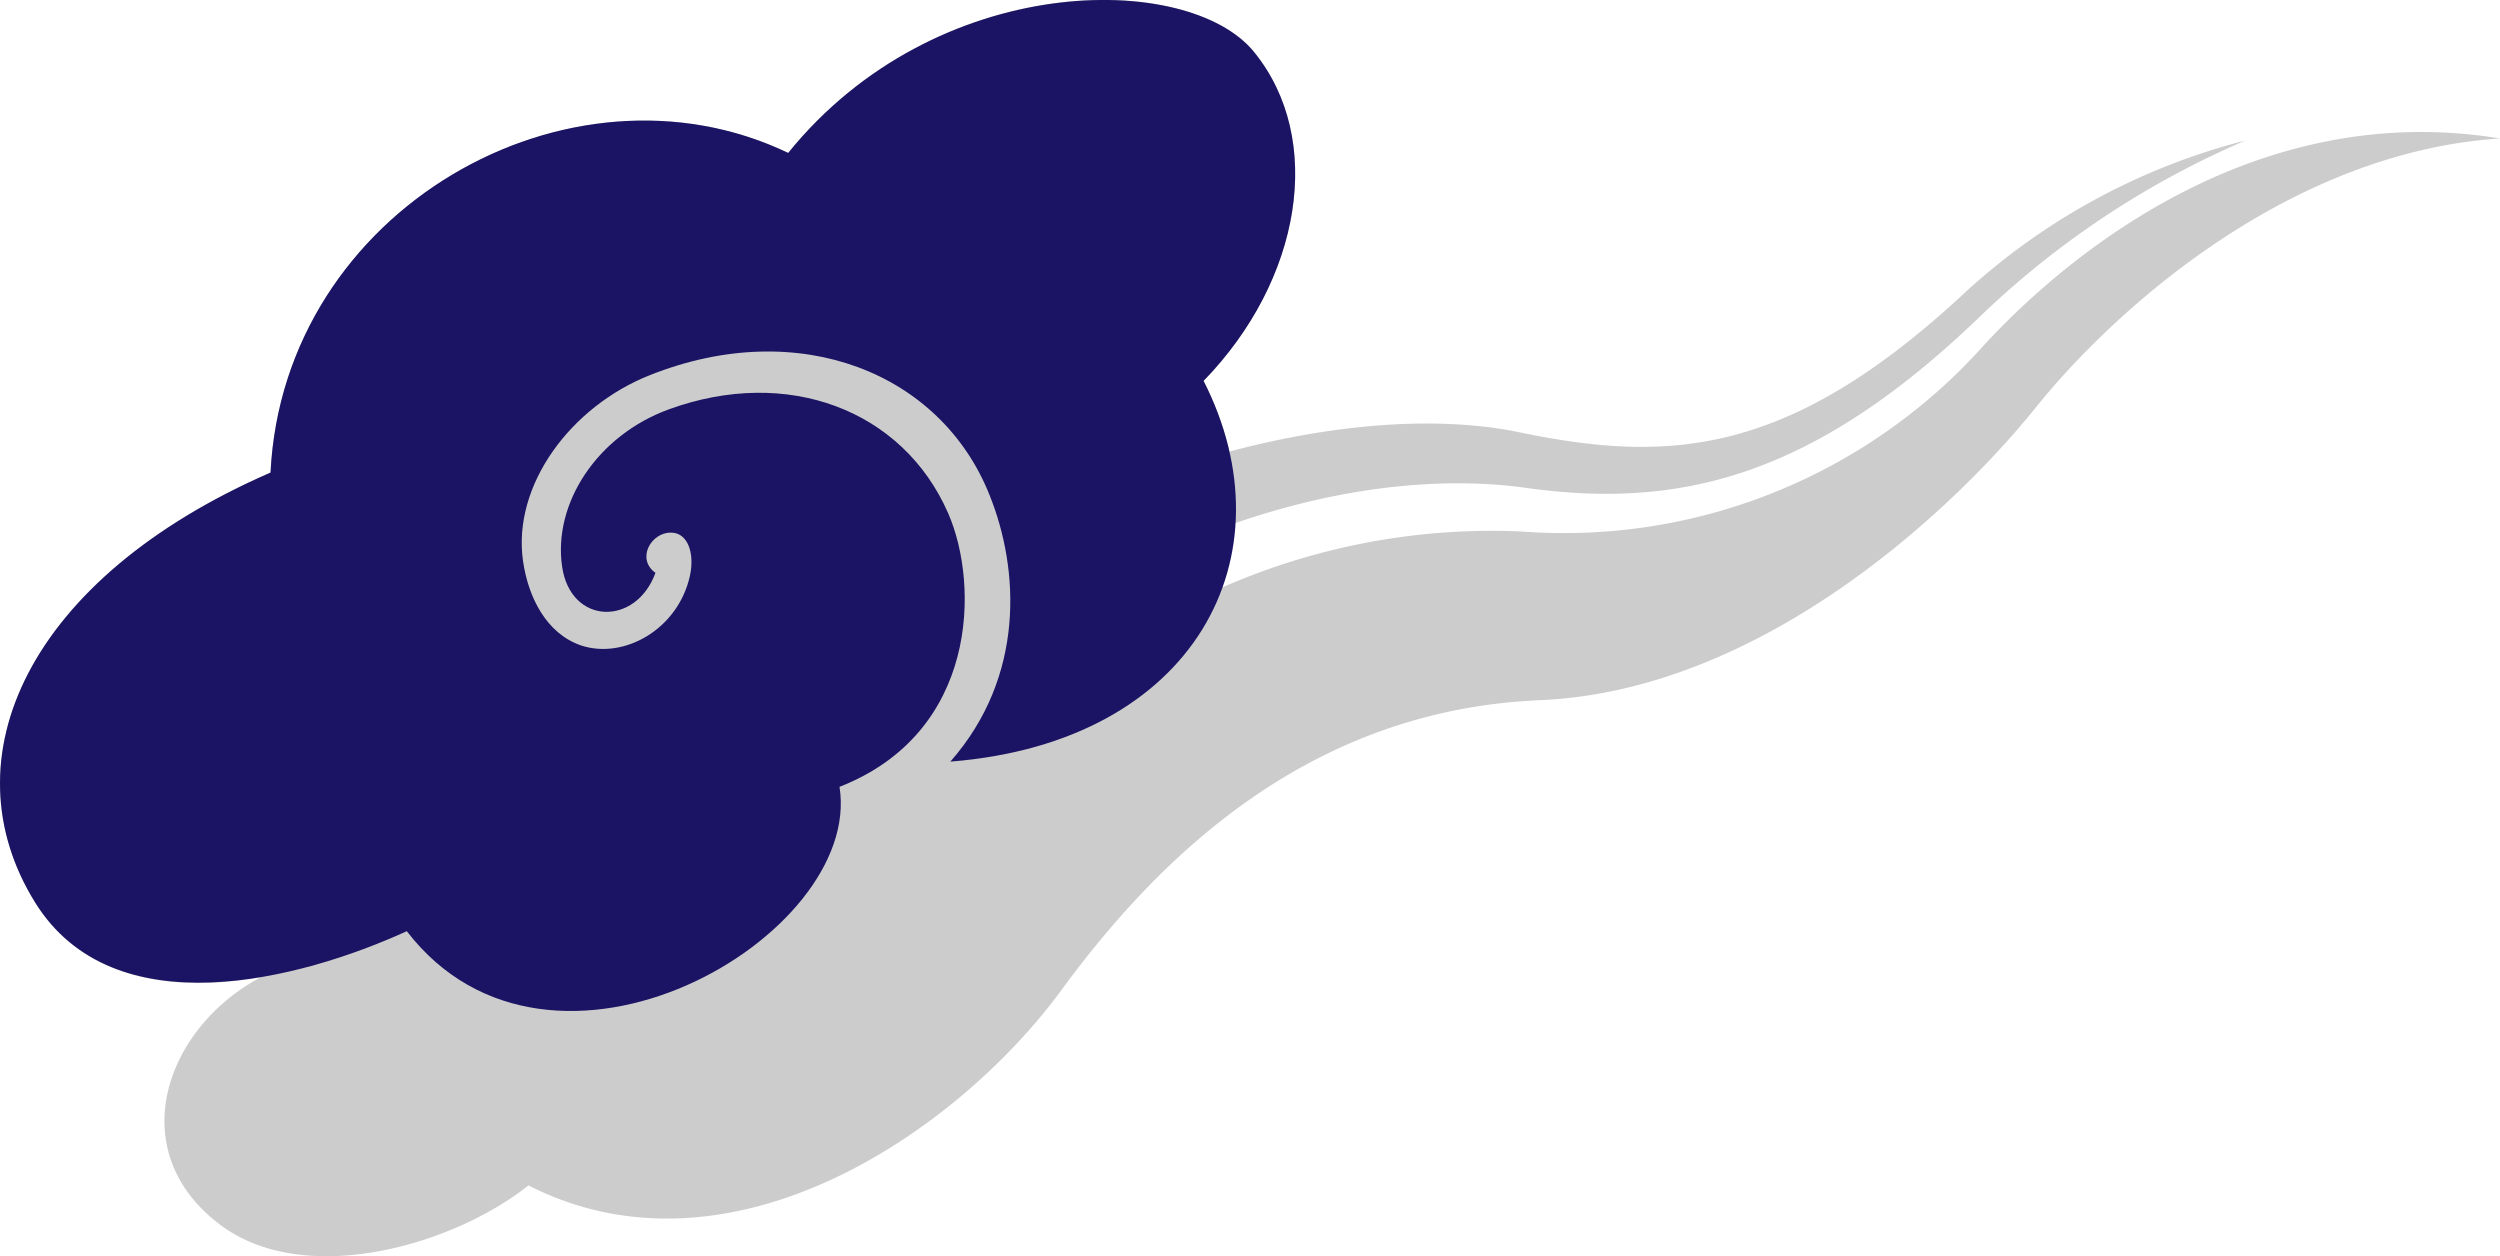
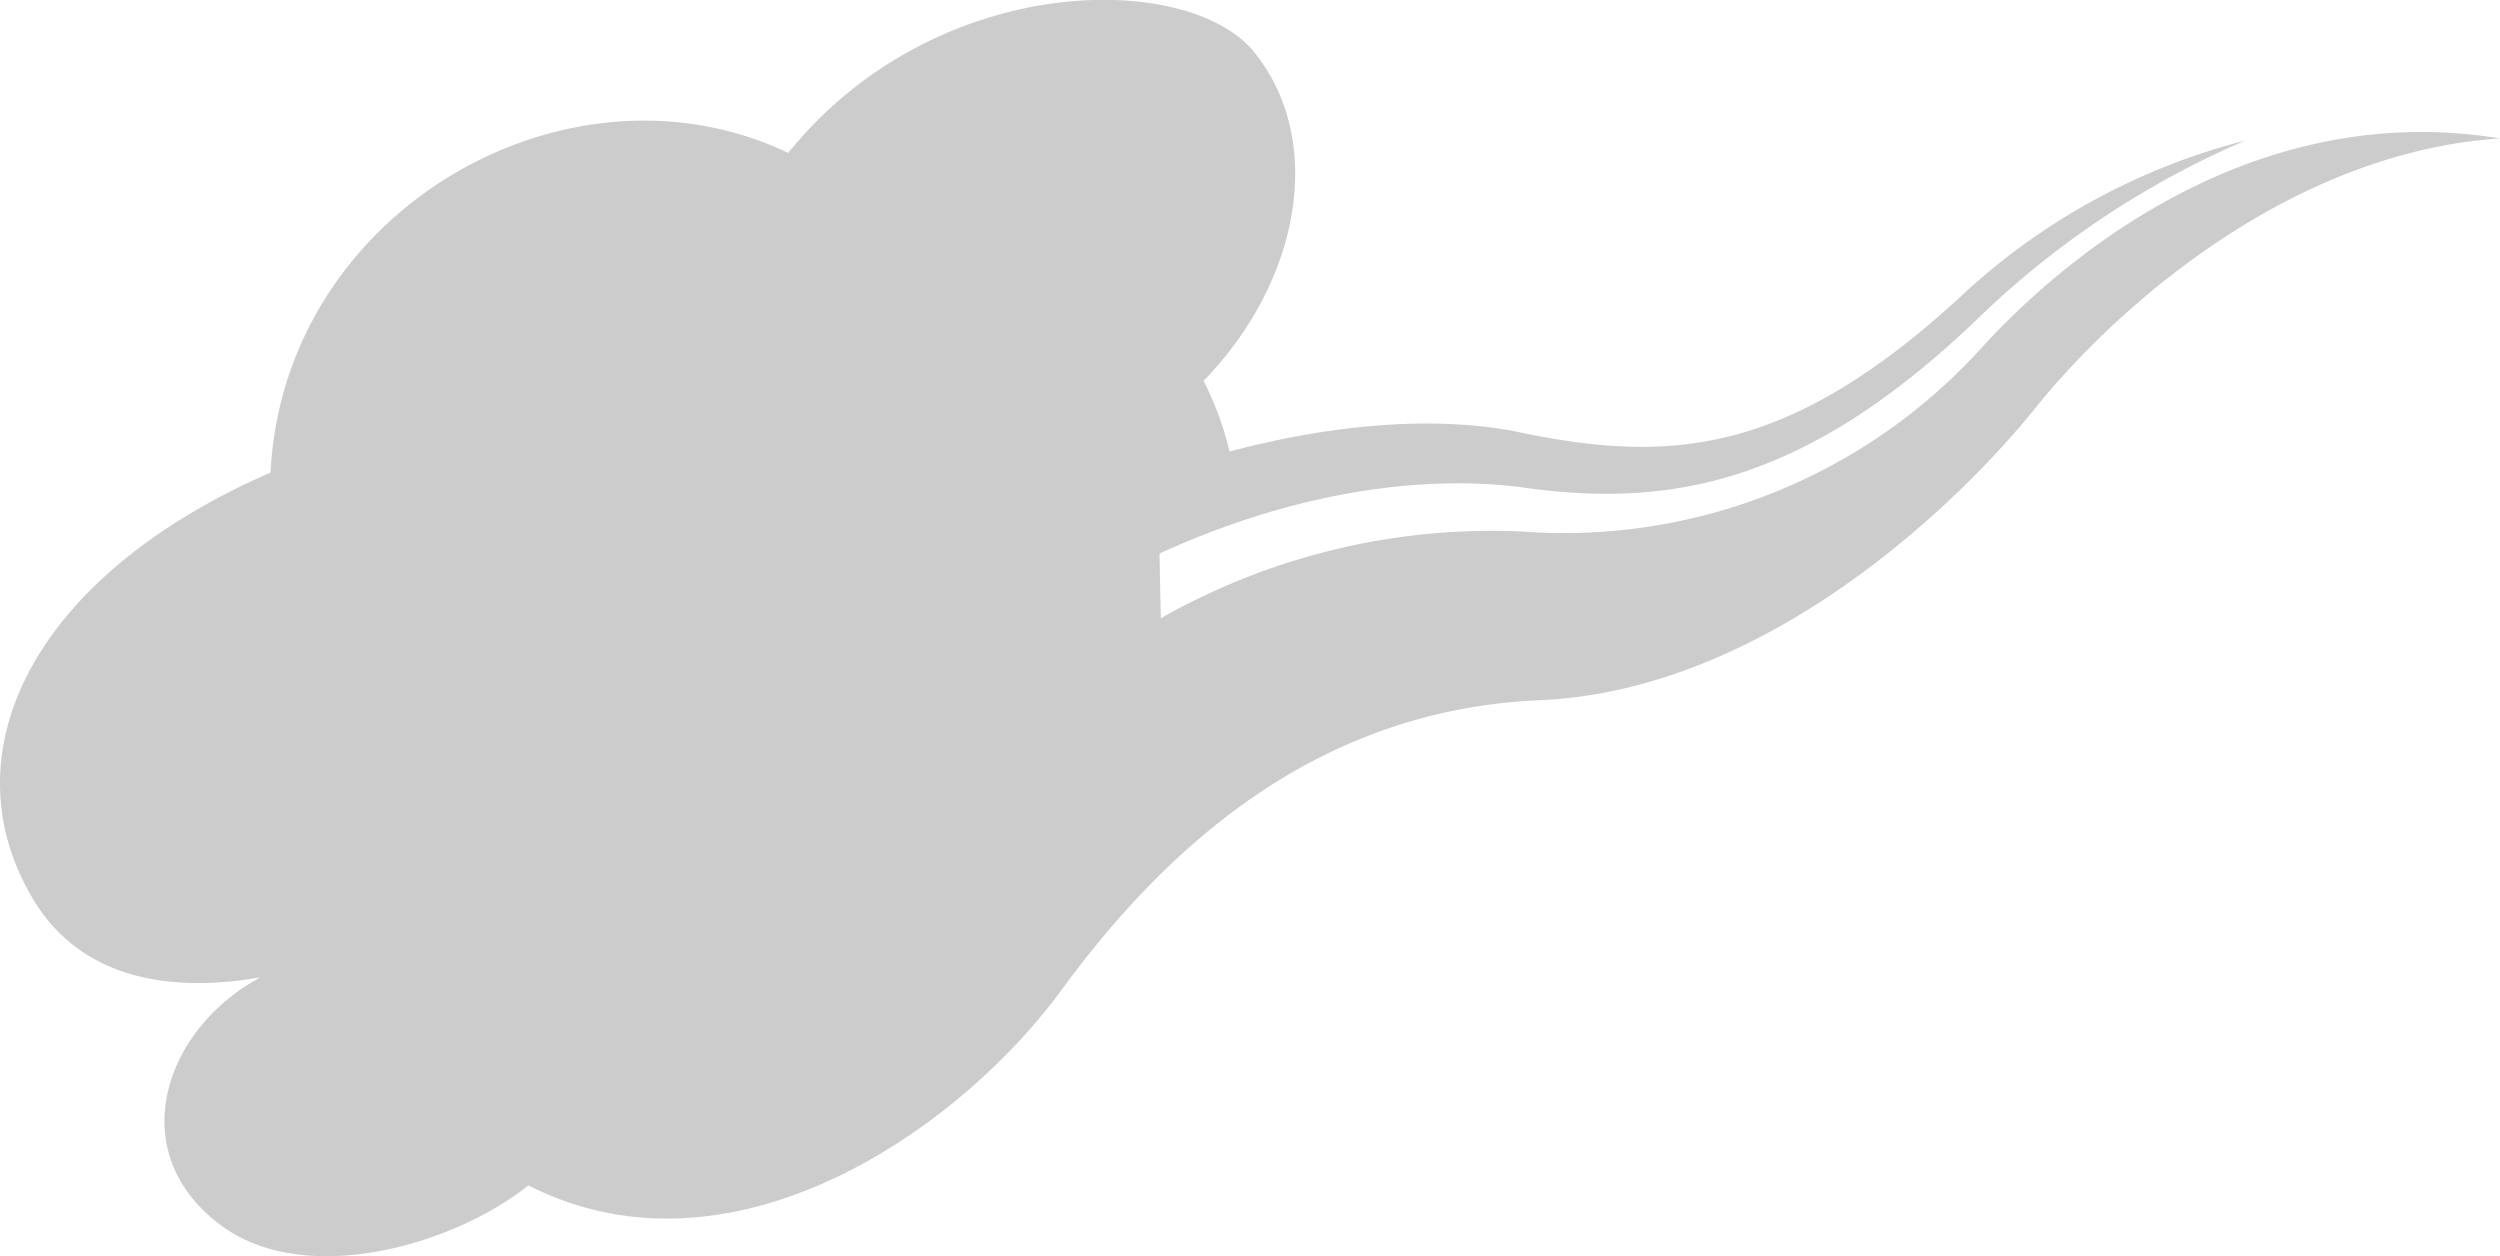
<svg xmlns="http://www.w3.org/2000/svg" viewBox="0 0 148.6 74.67">
  <defs>
    <style>.cls-1{fill:#ccc;}.cls-2{fill:#1b1464;}</style>
  </defs>
  <g id="レイヤー_2" data-name="レイヤー 2">
    <g id="レイヤー_1-2" data-name="レイヤー 1">
      <path class="cls-1" d="M69,36.75a39.86,39.86,0,0,1,21.41-5.16,33.48,33.48,0,0,0,27.25-10.78C122,16,133.42,5.74,148.6,8.23c-12.52.82-22.88,10.13-27.6,16S104.85,41.05,91.52,41.62,69.27,50.42,63.1,58.84,43.42,76.58,31.41,70.46c-4.48,3.57-13.23,6.08-18.24,2.4C7.28,68.53,9.7,61.19,15.49,58.09,10.32,59,5,58.29,2.08,53.63c-5.29-8.55-.44-19.25,14-25.54.79-15.65,17.75-25.22,30.77-19,8.78-10.86,23.79-10.82,27.69-6,4.21,5.17,2.84,13.53-3,19.55a18.28,18.28,0,0,1,1.54,4.2C80,25,86,24.79,90.34,25.7c8.89,1.85,15.9,1.36,26.07-7.95a38.92,38.92,0,0,1,17.06-9.4,52.78,52.78,0,0,0-15.88,10.56C107.65,28.46,99.69,30.25,90.71,29c-4.37-.62-12.13-.5-21.79,3.9Z" />
-       <path class="cls-2" d="M56.49,45.27C71.08,44.12,76.82,33,71.54,22.64c5.84-6,7.21-14.38,3-19.55-3.9-4.81-18.91-4.85-27.69,6-13-6.23-30,3.34-30.77,19-14.44,6.29-19.29,17-14,25.54,4.66,7.53,15.77,4.61,22.1,1.72,8.57,11.14,27.15.33,25.72-8.58,8.23-3.22,8.32-12,6.46-16.26-2.7-6.17-9.57-8.74-16.6-6.18-4.28,1.56-6.89,5.6-6.35,9.34.5,3.49,4.39,3.57,5.55.38-1.17-.84-.24-2.42.93-2.39,1,0,1.41,1.24,1.12,2.56-.7,3.19-3.93,5-6.49,4.14-2.06-.72-3.12-2.87-3.43-5-.65-4.5,2.82-9.2,7.56-11.07,8.88-3.52,17.29-.11,20.17,7.14C60.6,33.85,60.94,40.21,56.49,45.27Z" />
    </g>
  </g>
</svg>